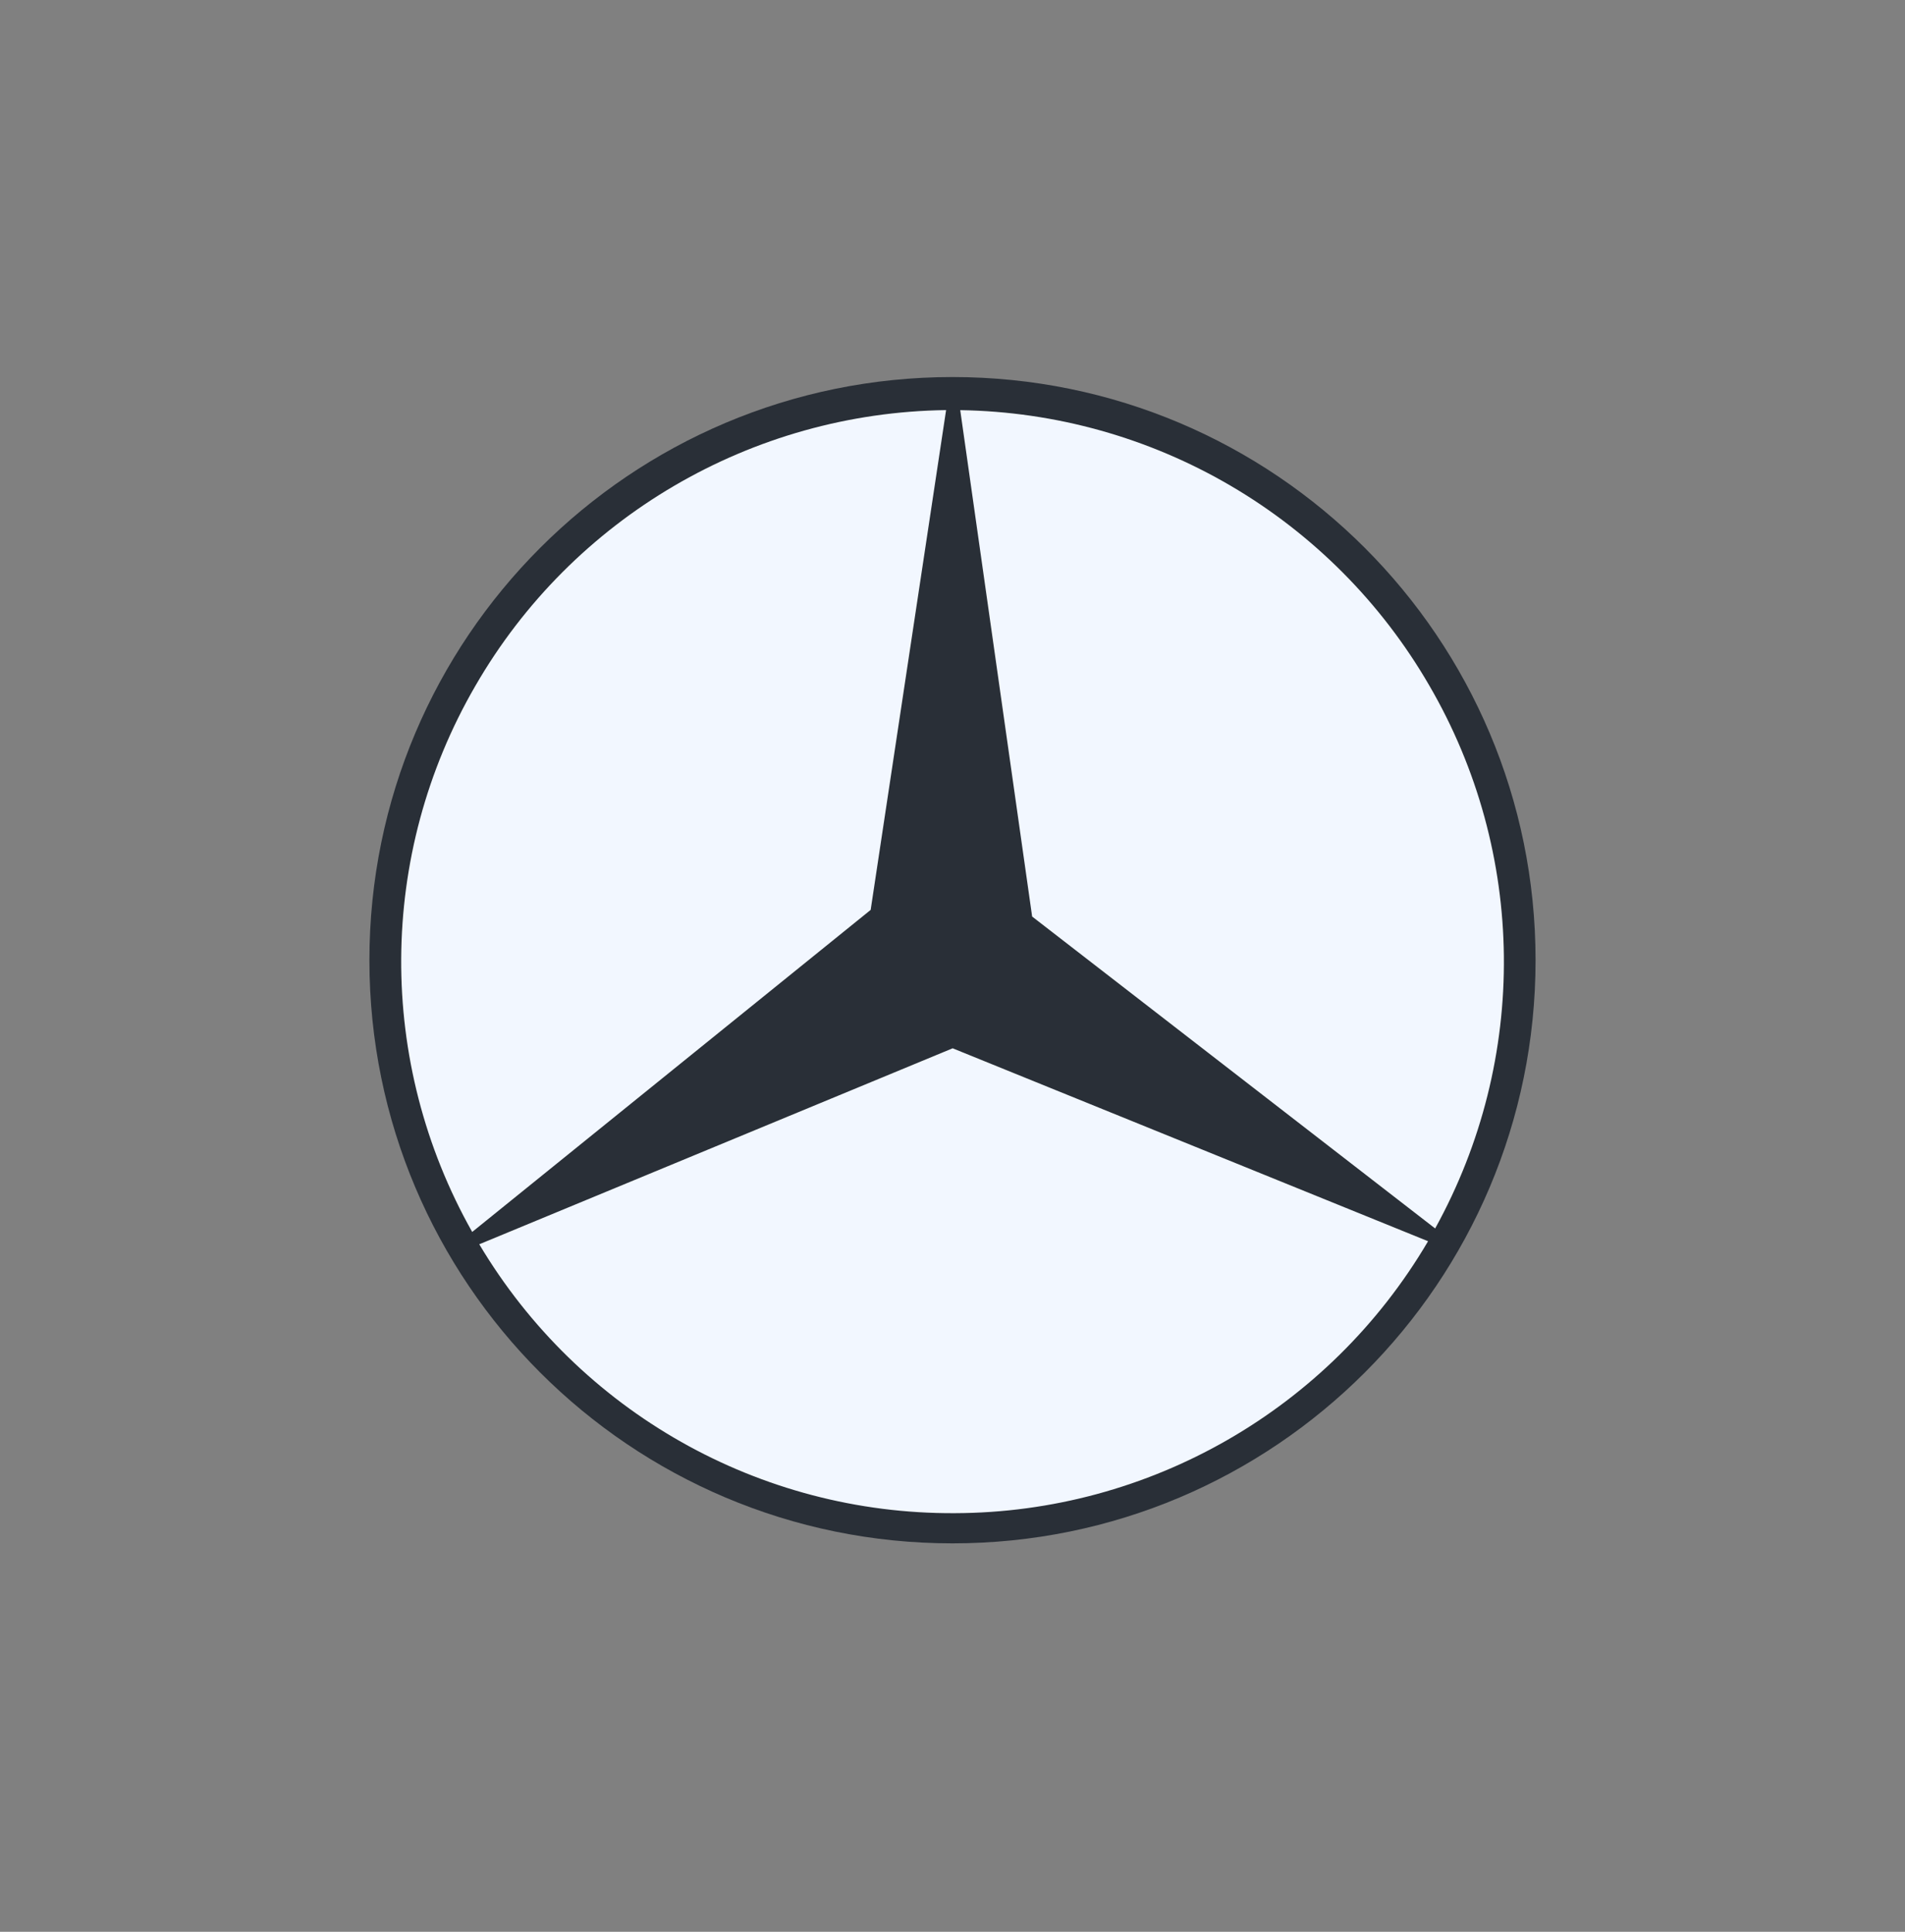
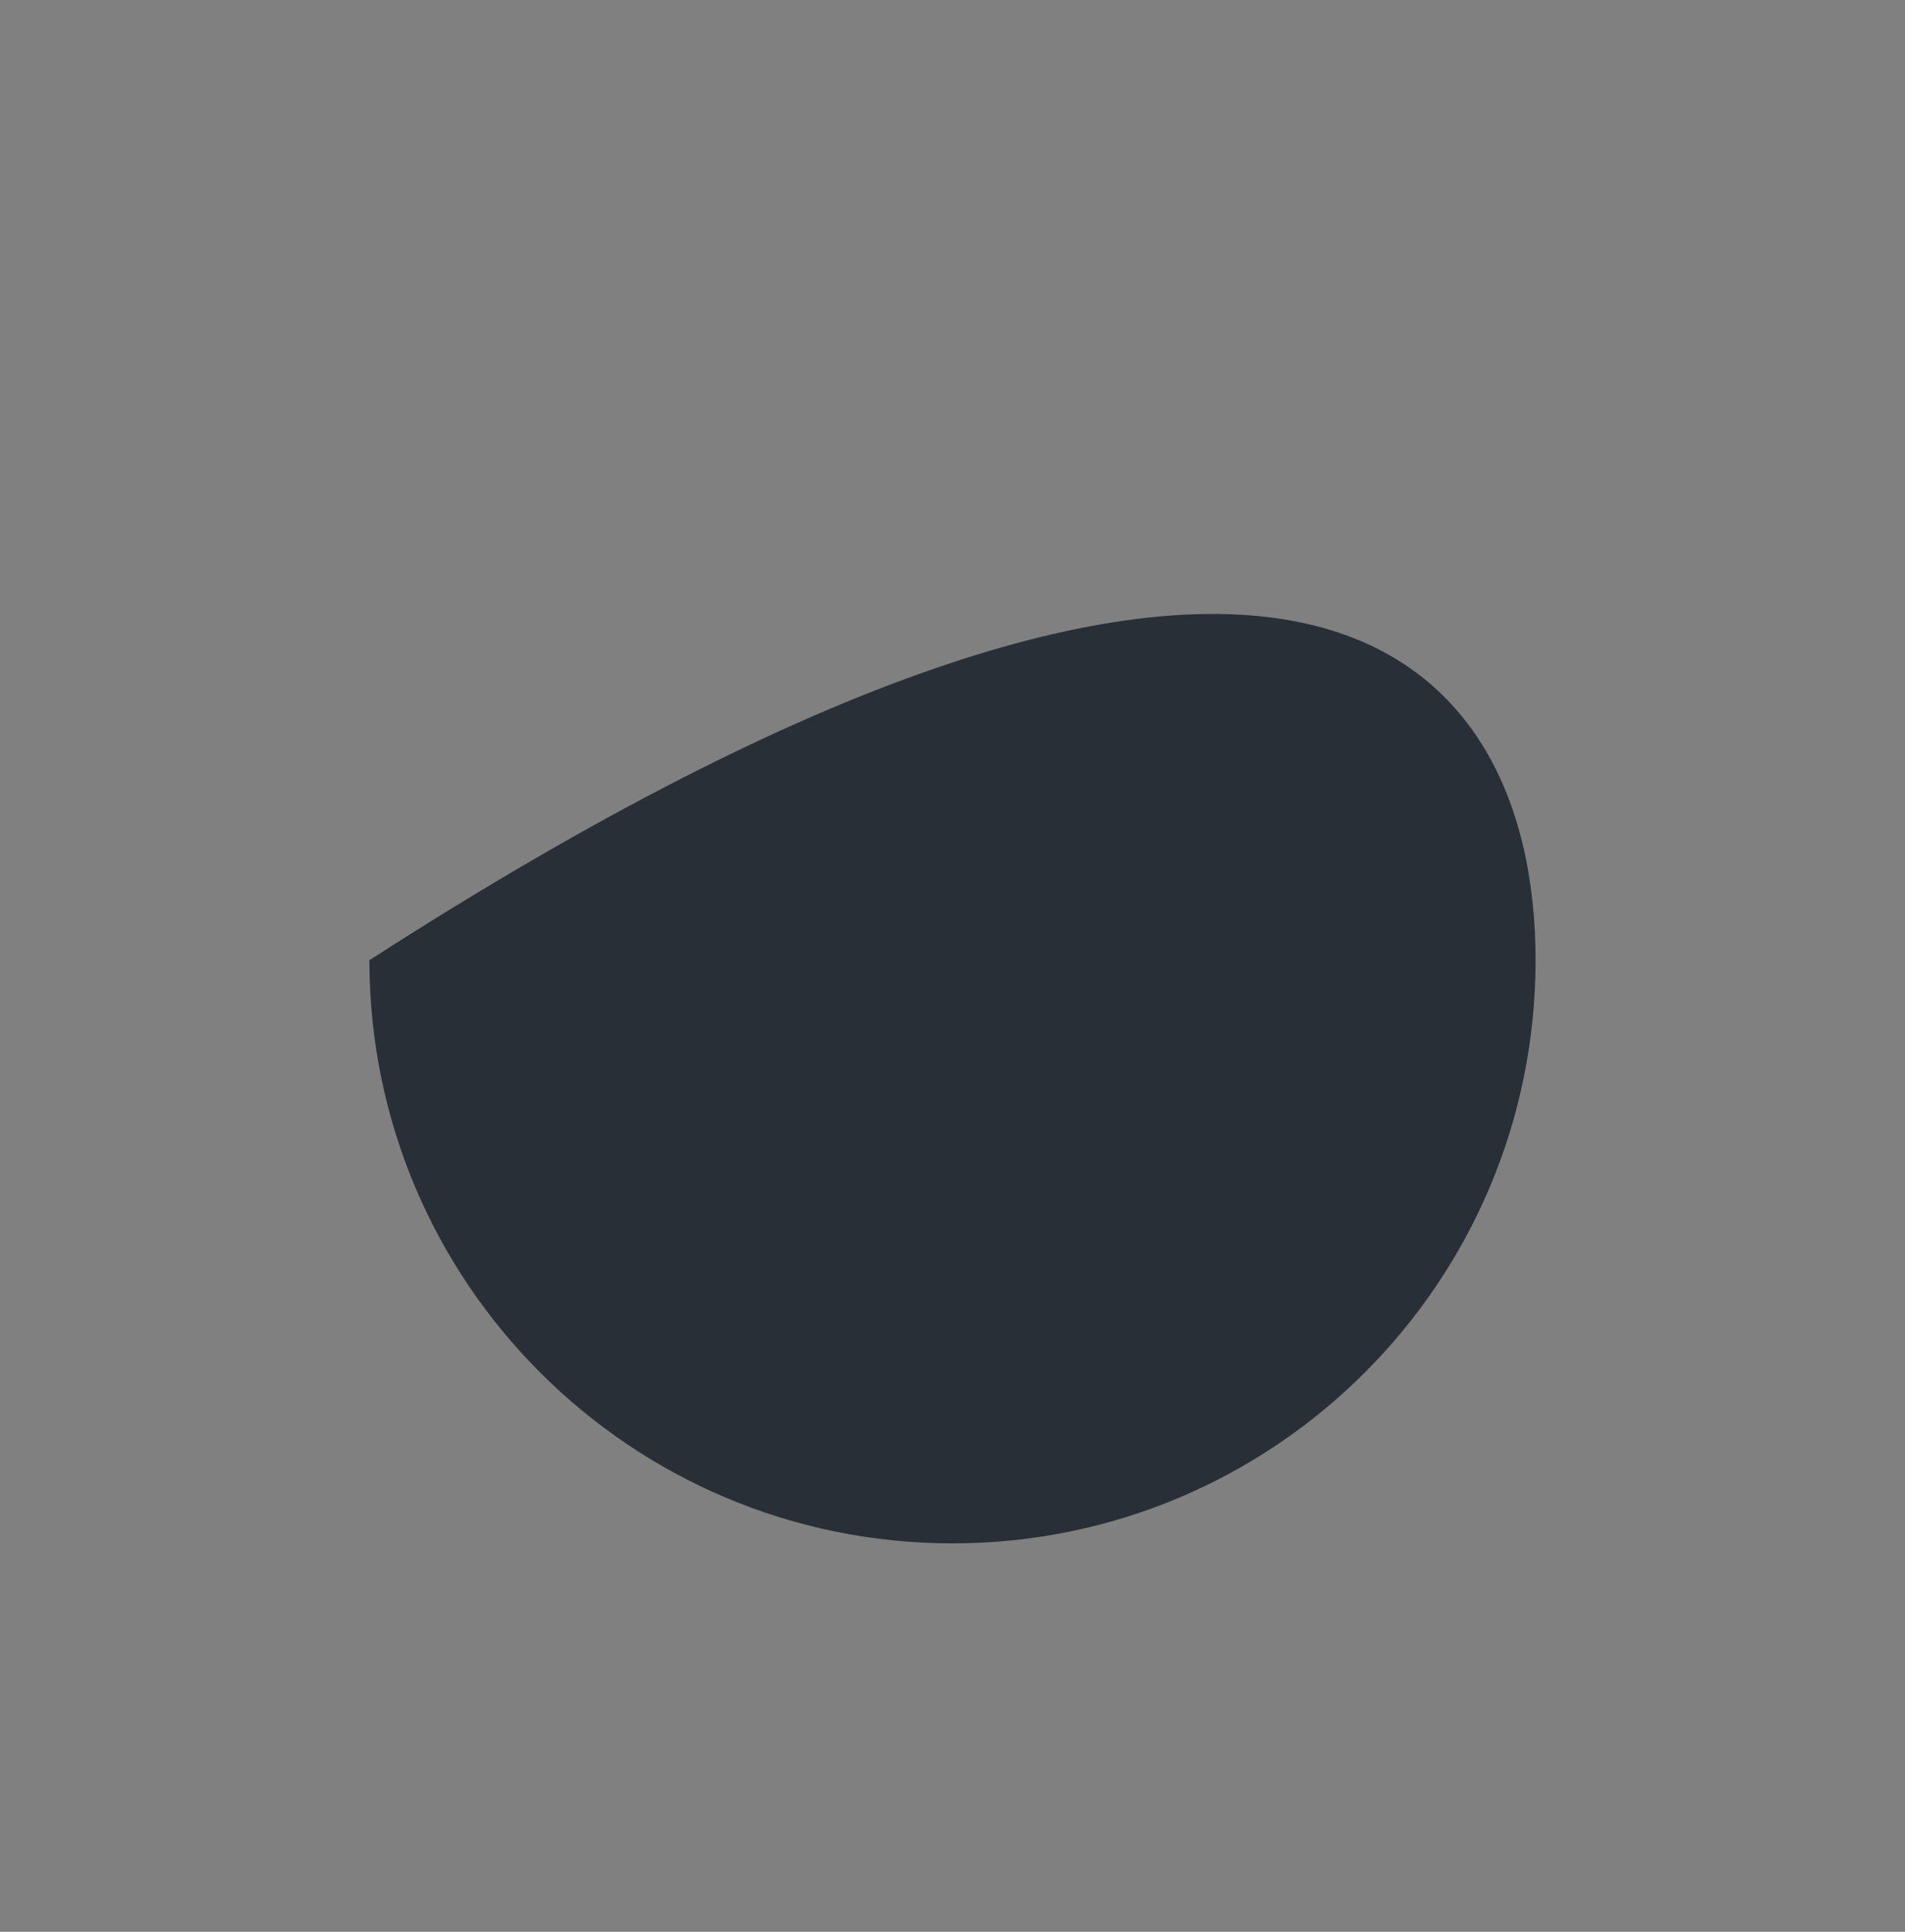
<svg xmlns="http://www.w3.org/2000/svg" width="72" height="73" viewBox="0 0 72 73" fill="none">
  <rect x="0" y="0" width="72" height="73" fill="#808080" stroke="none" />
-   <path fill-rule="evenodd" clip-rule="evenodd" d="M36 58.322C23.829 58.322 13.962 48.456 13.962 36.285C13.962 24.114 23.829 14.248 36 14.248C48.171 14.248 58.037 24.114 58.037 36.285C58.037 48.456 48.171 58.322 36 58.322Z" fill="#292F37" />
-   <path fill-rule="evenodd" clip-rule="evenodd" d="M36.006 39.614L18.114 47.02C21.884 53.354 28.715 57.219 36.082 57.181C43.43 57.162 50.242 53.258 53.974 46.905L36.006 39.614ZM32.907 34.384L35.758 15.497C28.41 15.593 21.636 19.554 17.962 25.926C14.269 32.298 14.23 40.144 17.847 46.554L32.907 34.384ZM39.01 34.635L54.242 46.422C57.782 40.012 57.705 32.223 54.012 25.89C52.207 22.775 49.626 20.182 46.521 18.361C43.416 16.54 39.892 15.554 36.292 15.499L39.01 34.635Z" fill="#F2F7FF" />
+   <path fill-rule="evenodd" clip-rule="evenodd" d="M36 58.322C23.829 58.322 13.962 48.456 13.962 36.285C48.171 14.248 58.037 24.114 58.037 36.285C58.037 48.456 48.171 58.322 36 58.322Z" fill="#292F37" />
</svg>